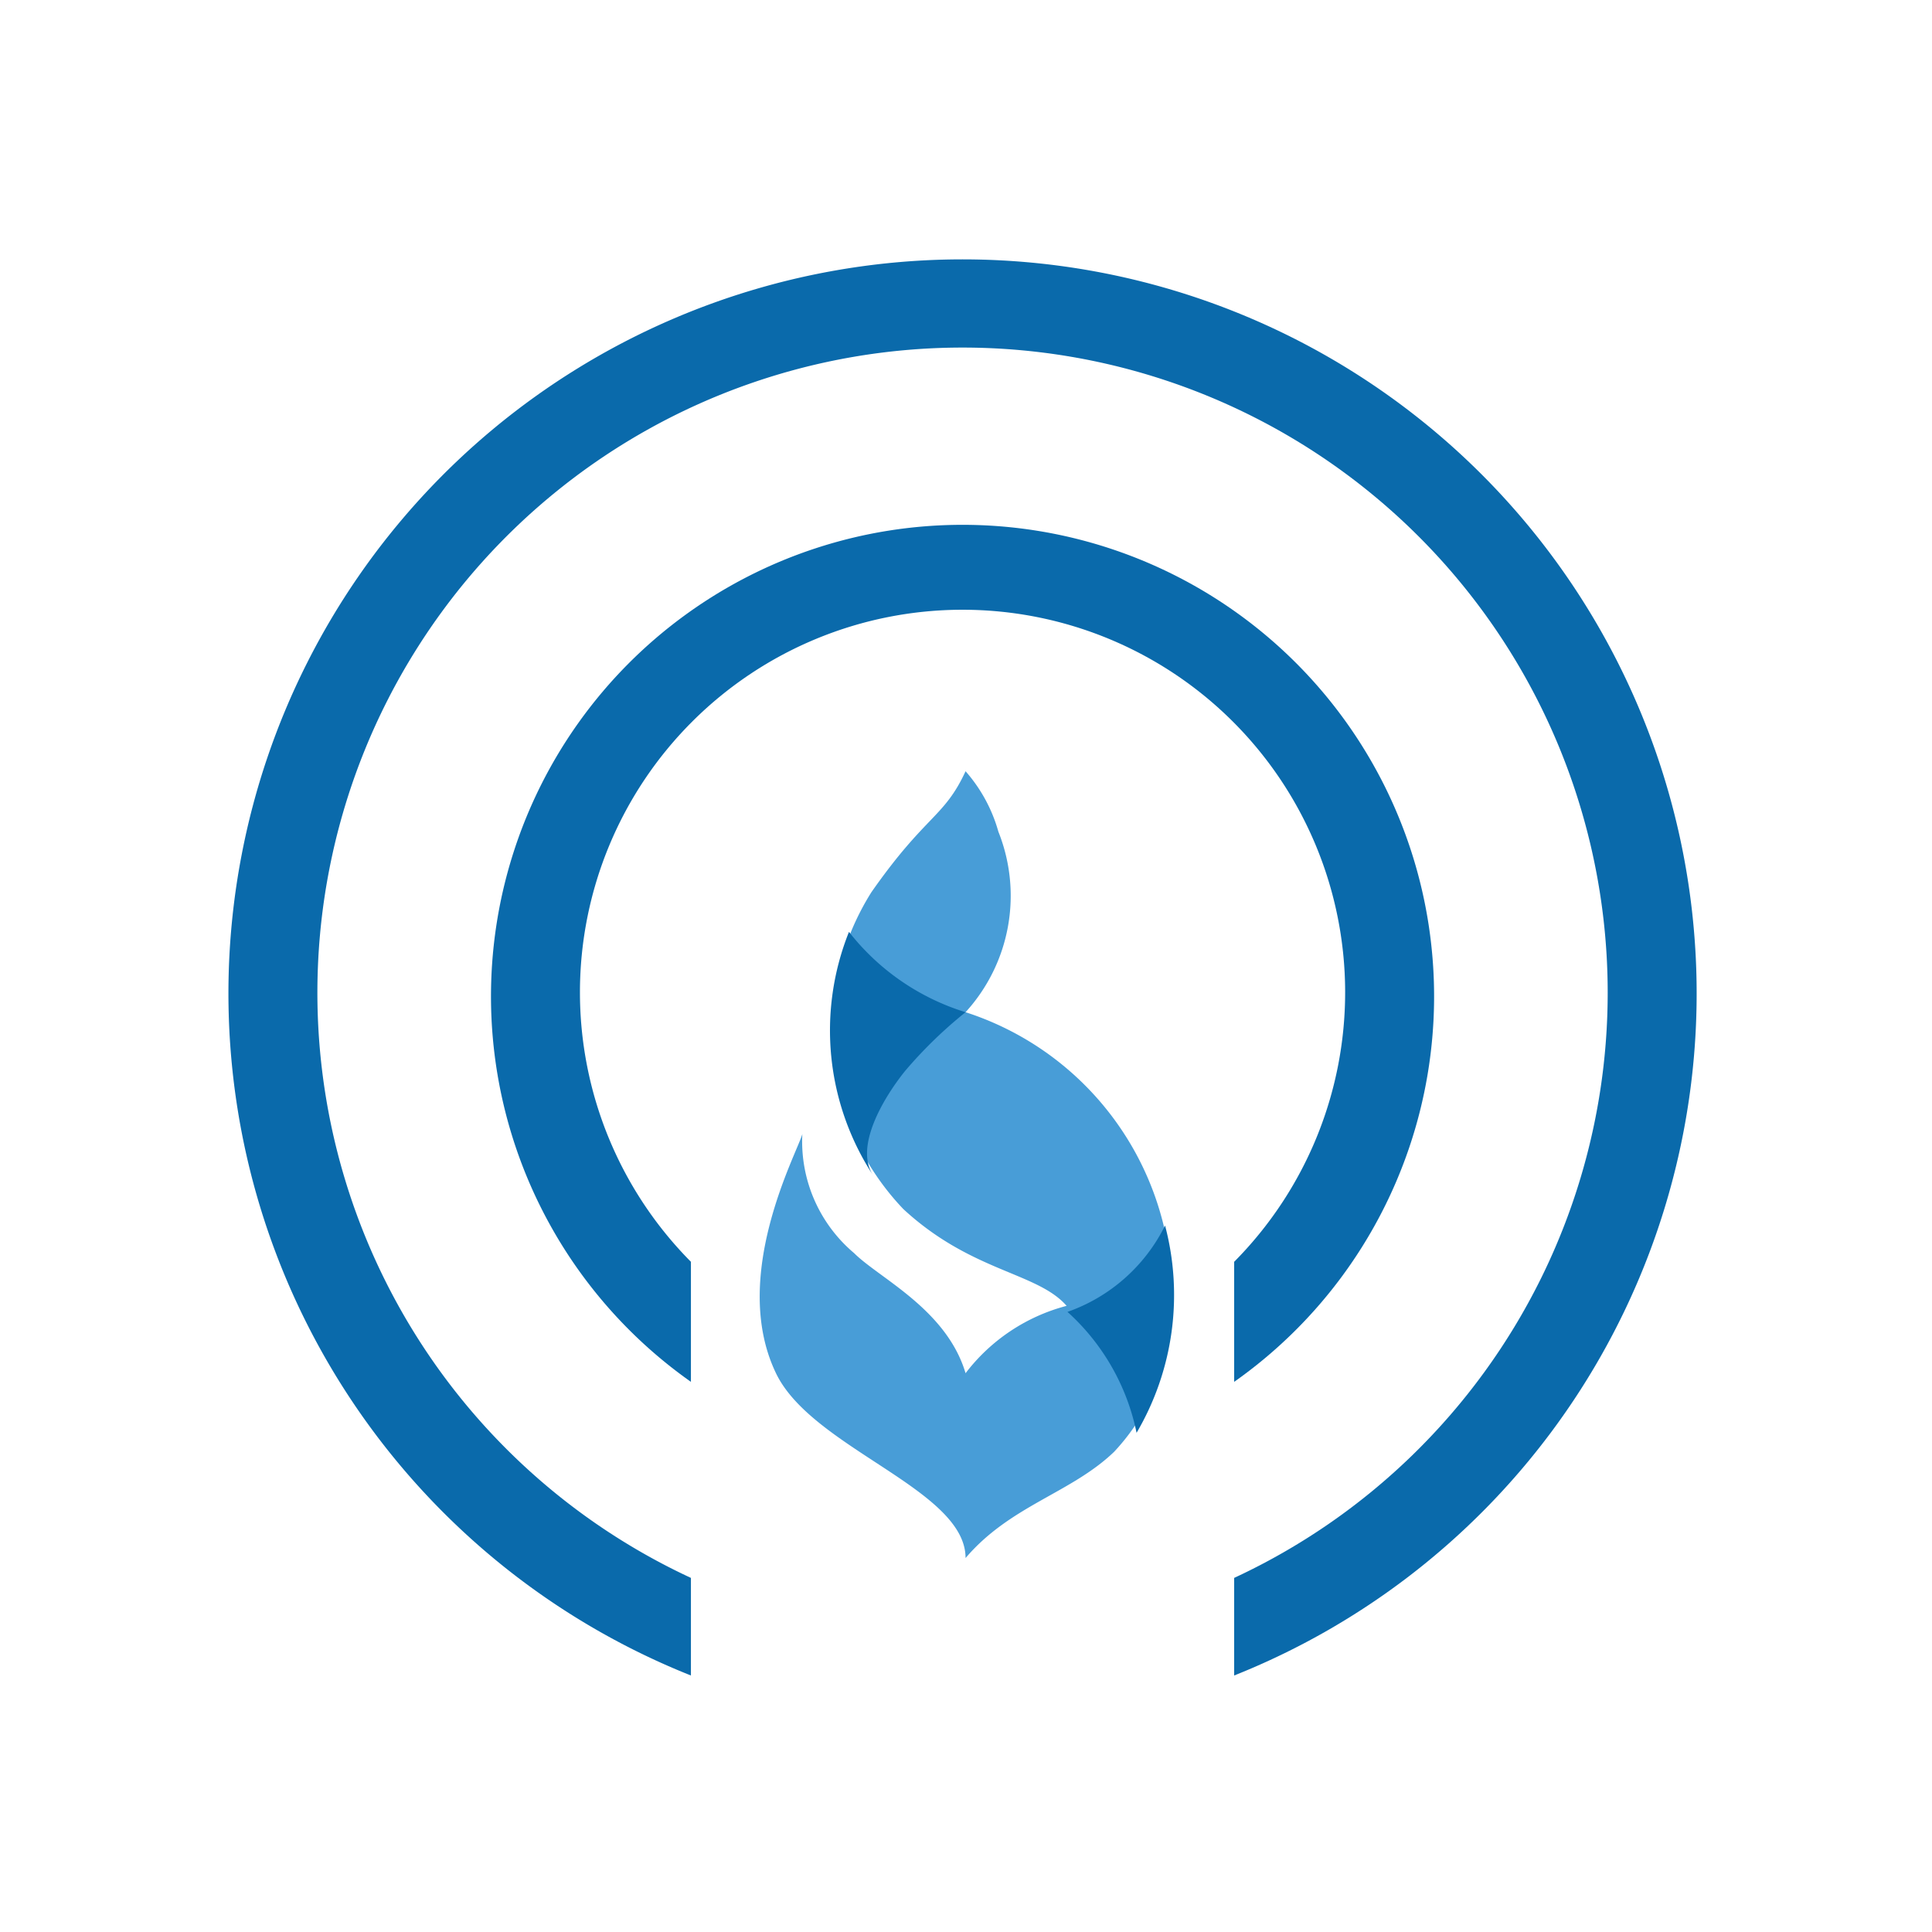
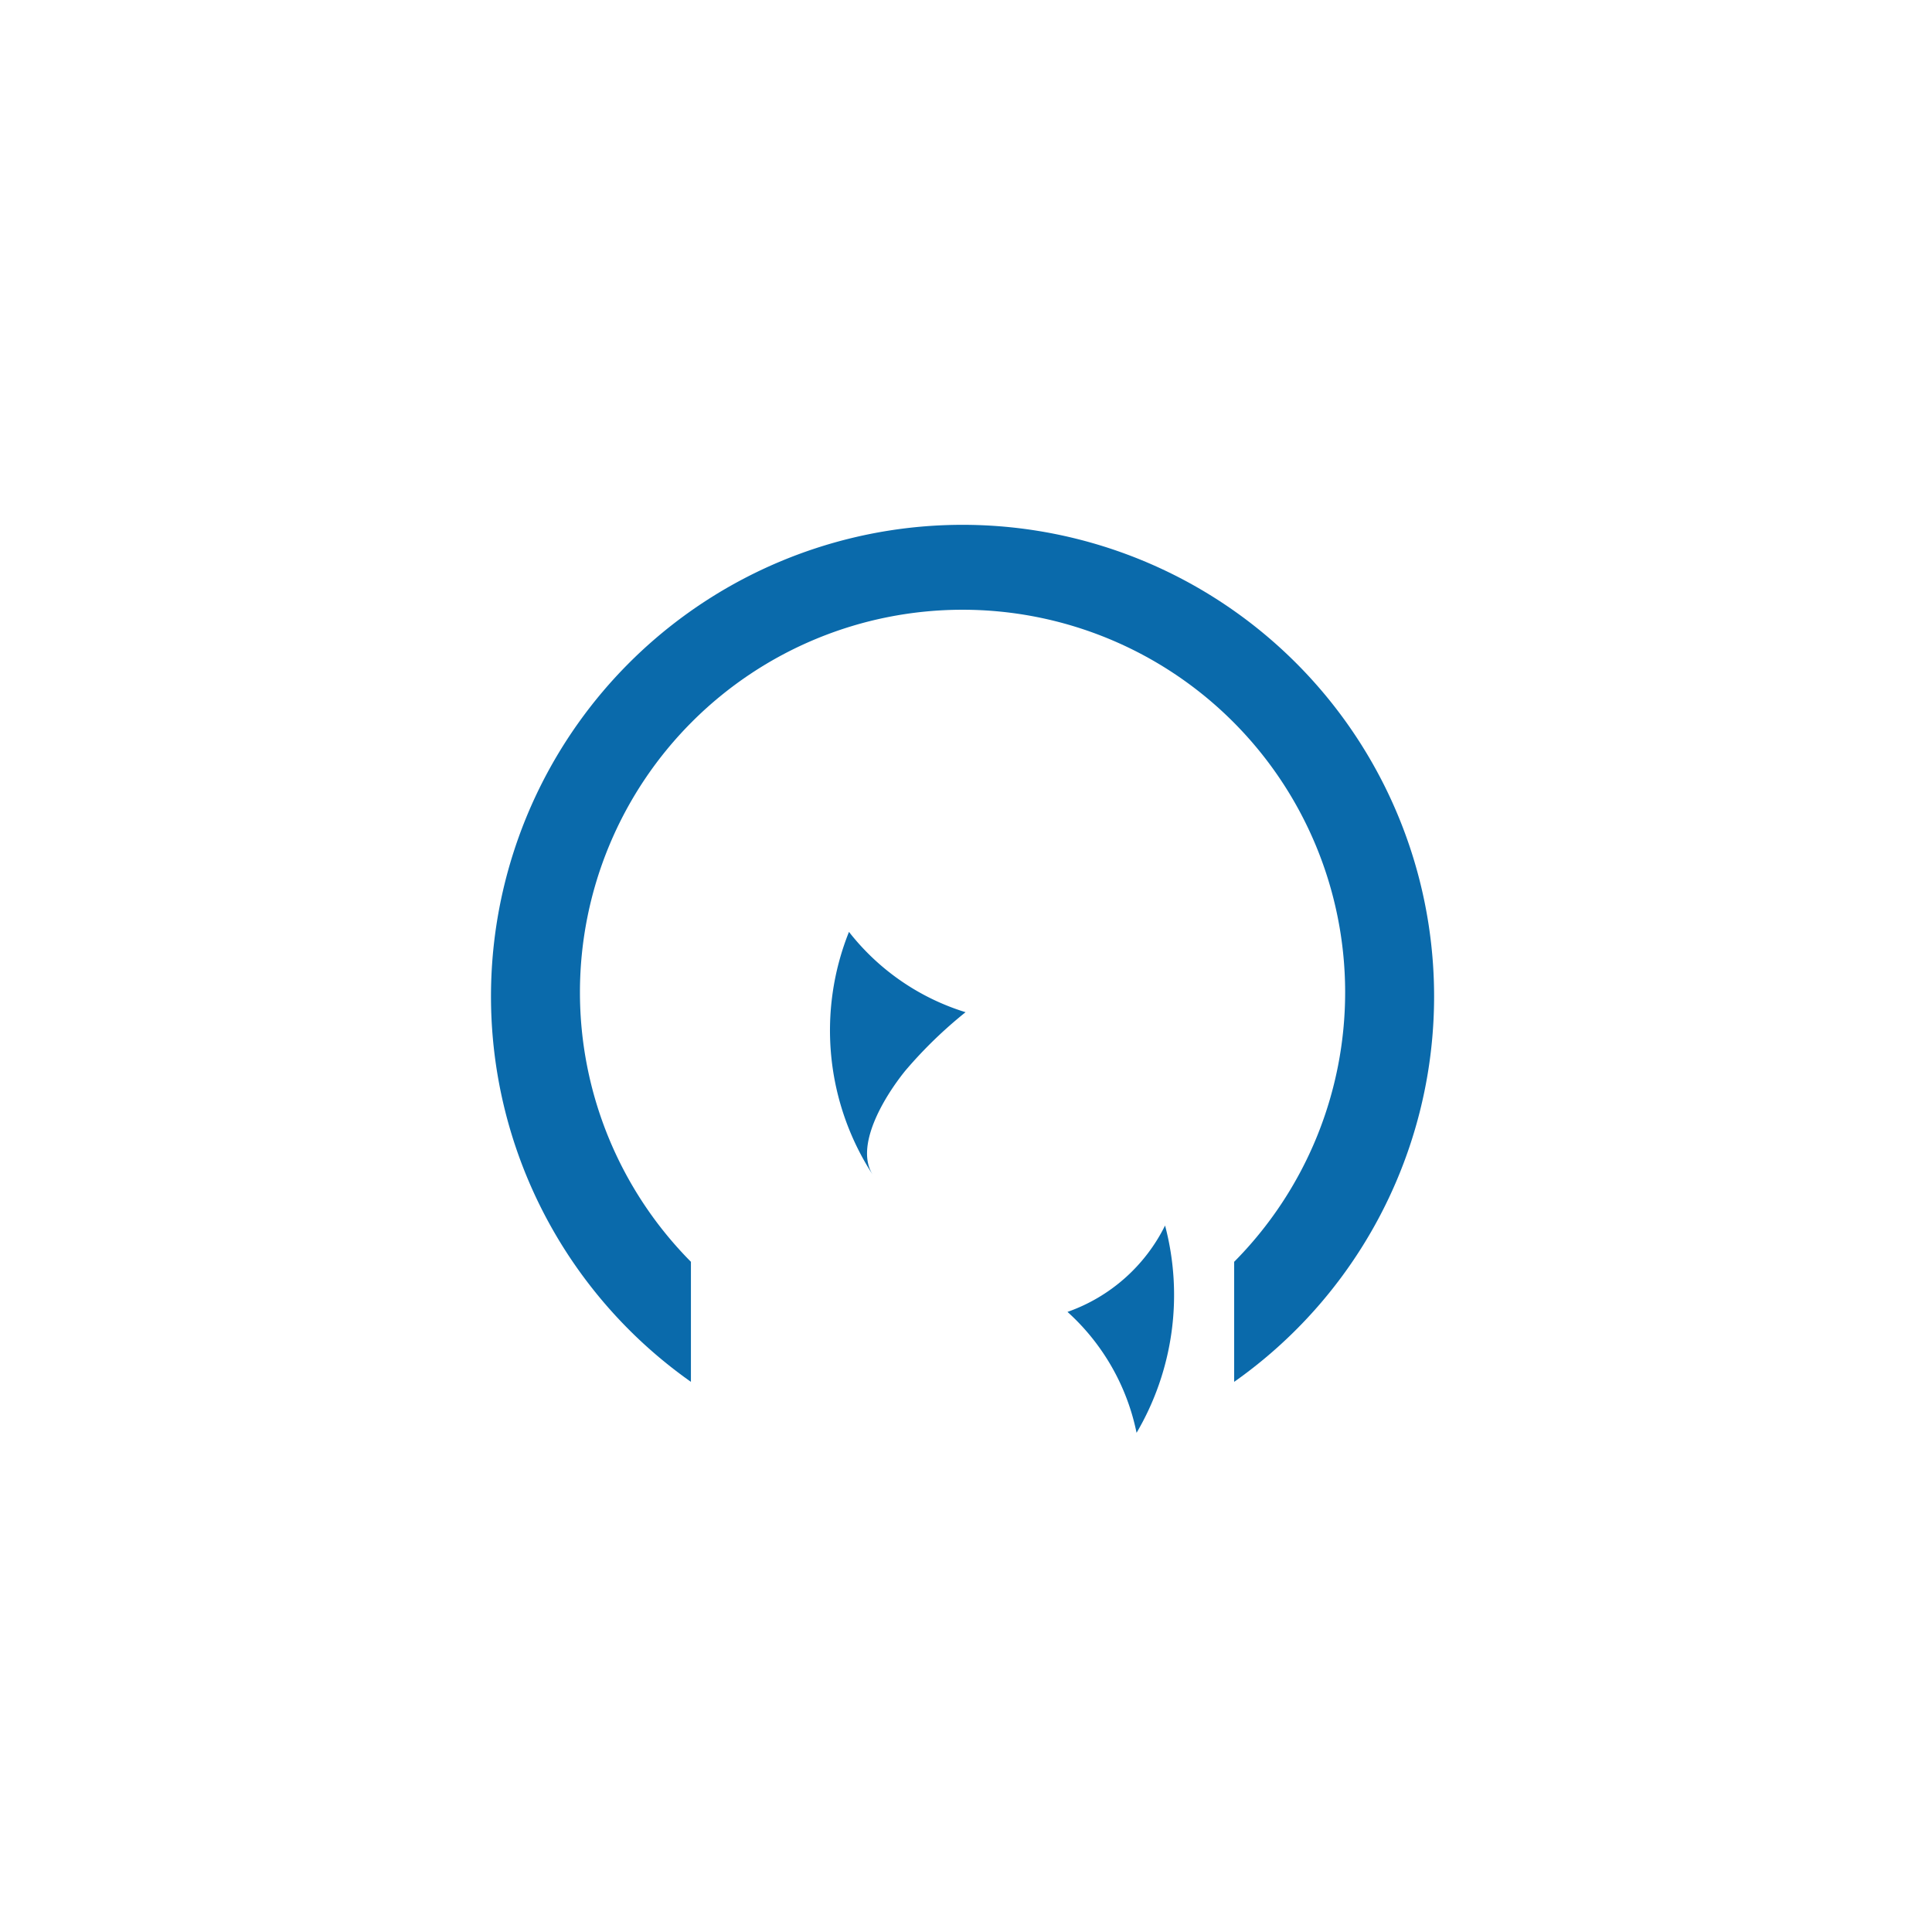
<svg xmlns="http://www.w3.org/2000/svg" viewBox="0 0 22.37 22.37">
  <defs>
    <style>.cls-1{fill:none;}.cls-2{fill:#489dd7;}.cls-3{fill:#0a6aab;}</style>
  </defs>
  <g id="レイヤー_2" data-name="レイヤー 2">
    <g id="logo">
-       <rect class="cls-1" width="22.37" height="22.37" />
-       <path class="cls-2" d="M13.57,14.92a3.45,3.45,0,0,0-2.39-3.2,2,2,0,0,0,.38-2.09,1.79,1.79,0,0,0-.38-.7c-.25.54-.46.5-1.09,1.4A3,3,0,0,0,10.46,14c.79.73,1.55.73,1.89,1.12a2.16,2.16,0,0,0-1.17.78c-.22-.74-1-1.1-1.29-1.39a1.69,1.69,0,0,1-.6-1.38c-.06.22-.84,1.64-.31,2.76.41.88,2.2,1.35,2.2,2.15.52-.61,1.22-.75,1.72-1.23A2.51,2.51,0,0,0,13.57,14.92Z" />
      <path class="cls-3" d="M8,16a5.46,5.46,0,1,1,6.29,0V14.61a4.43,4.43,0,1,0-6.29,0V16" />
-       <path class="cls-3" d="M8,19.4a8.5,8.5,0,1,1,6.29,0V18.27a7.47,7.47,0,1,0-6.29,0V19.4" />
      <path class="cls-3" d="M13.49,14.19a2,2,0,0,1-1.13,1,2.58,2.58,0,0,1,.8,1.4A3.15,3.15,0,0,0,13.49,14.19Z" />
      <path class="cls-3" d="M9.83,10.79a3.07,3.07,0,0,0,.28,2.82c-.22-.33.12-.9.37-1.21a5.1,5.1,0,0,1,.7-.68,2.74,2.74,0,0,1-1.35-.93" />
    </g>
  </g>
</svg>